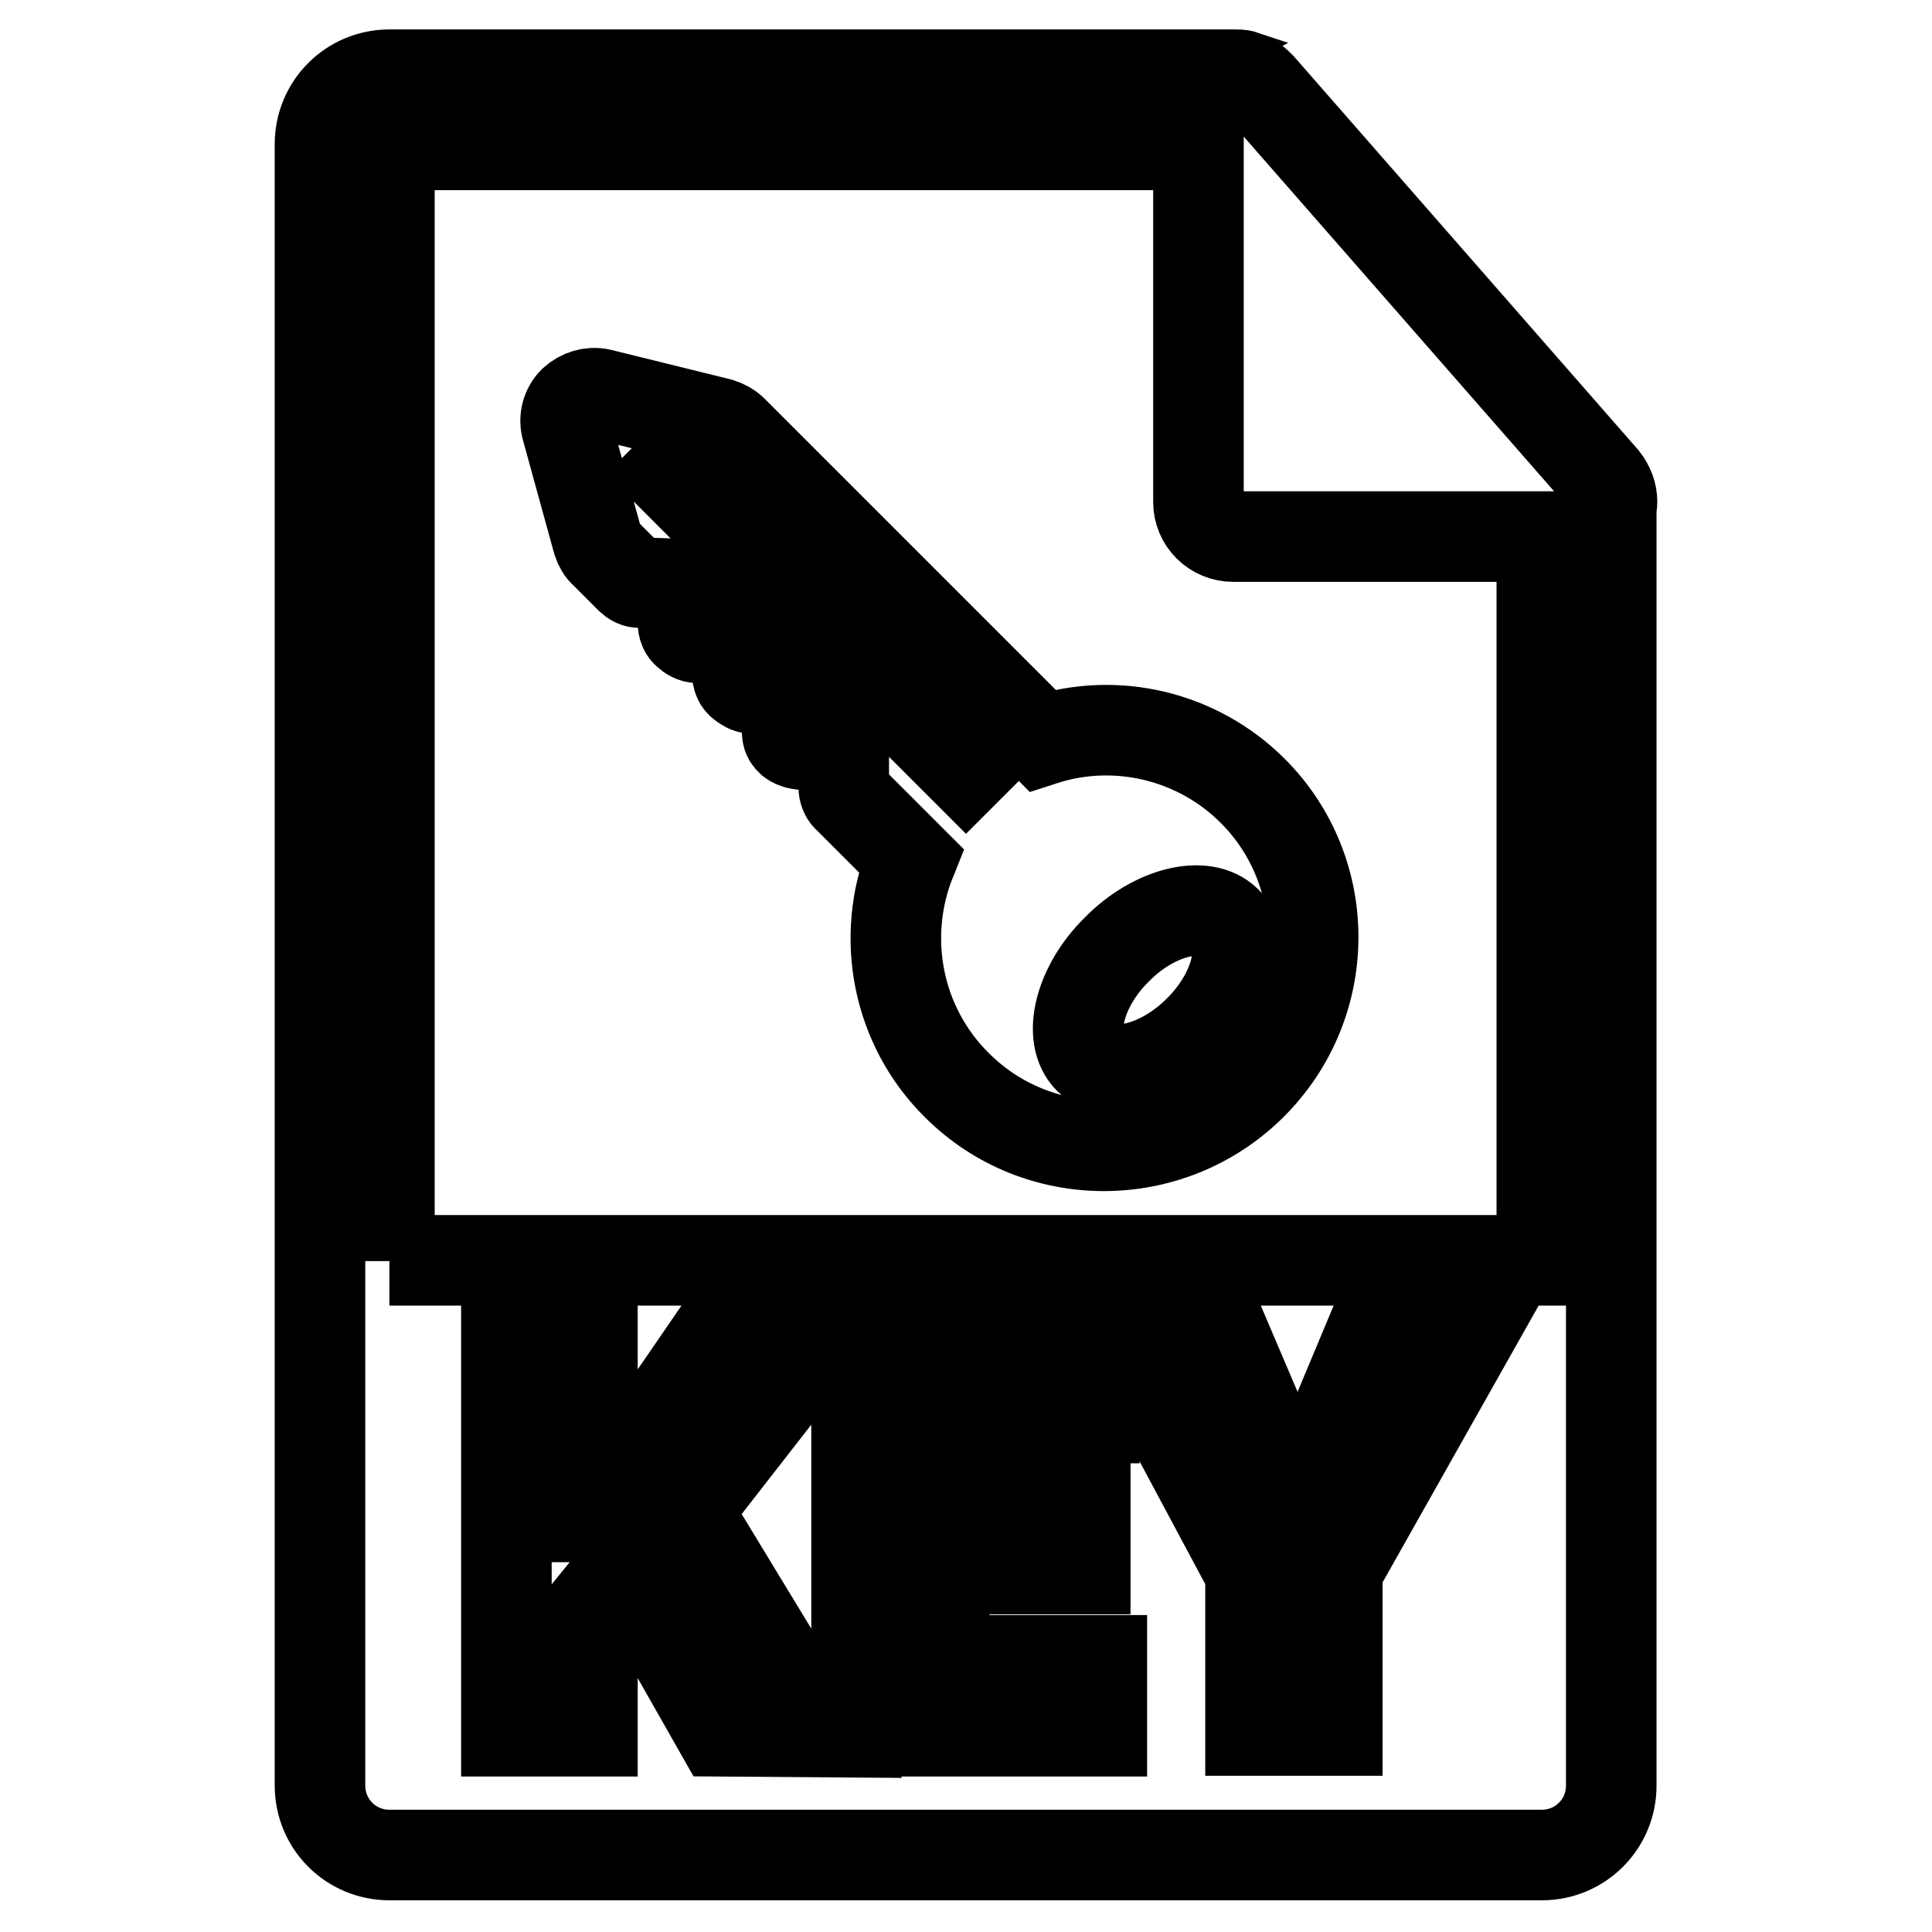
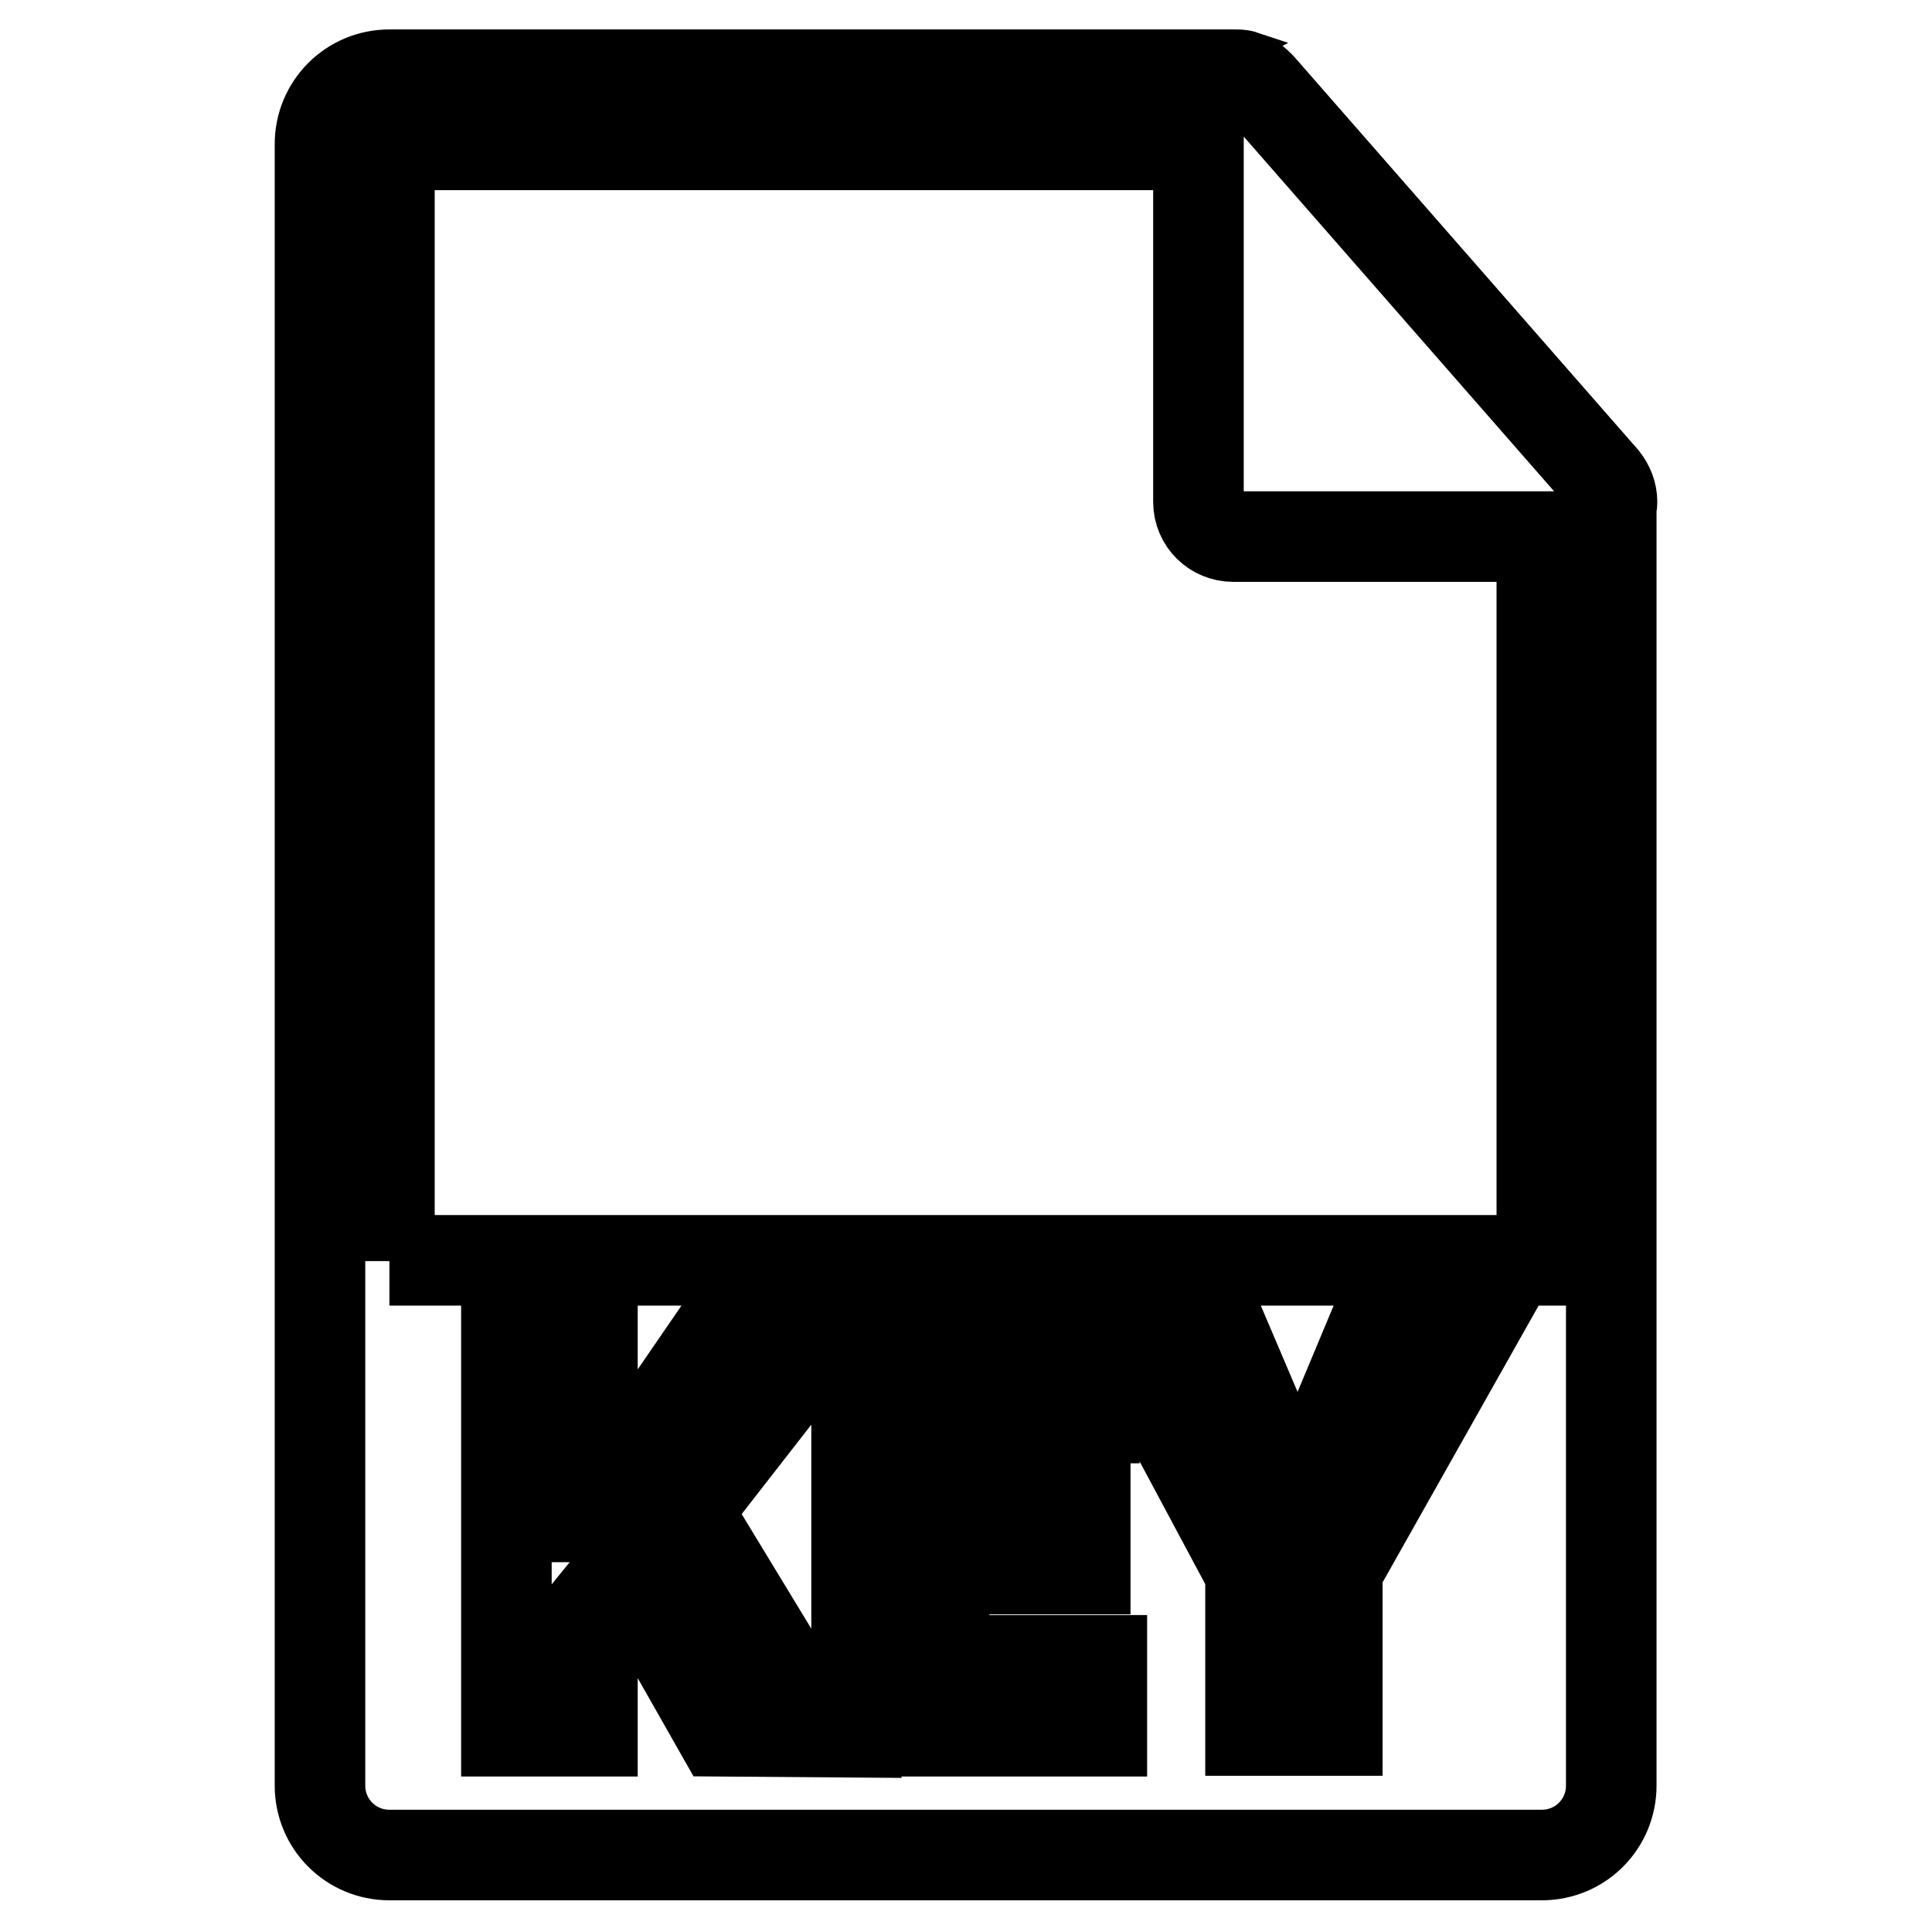
<svg xmlns="http://www.w3.org/2000/svg" version="1.1" x="0px" y="0px" viewBox="0 0 256 256" enable-background="new 0 0 256 256" xml:space="preserve">
  <g>
    <g>
      <g>
        <path stroke-width="12" fill-opacity="0" stroke="#000000" d="M213.6,66.5c0-1.1-0.4-2.1-1.1-3l-45.5-52c0,0,0,0,0,0c-0.3-0.3-0.6-0.6-0.9-0.8c-0.1-0.1-0.2-0.1-0.3-0.2c-0.3-0.2-0.6-0.3-0.9-0.4c-0.1,0-0.2,0-0.2-0.1c-0.3-0.1-0.7-0.1-1.1-0.1H51.6c-5.1,0-9.2,4.1-9.2,9.2v217.5c0,5.1,4.1,9.2,9.2,9.2h152.7c5.1,0,9.2-4.1,9.2-9.2V67C213.6,66.8,213.6,66.7,213.6,66.5z M95.4,229.4l-12.5-22l-4.4,5.4v16.6H67.1v-51h11.4V201h0.2c1.1-2,2.3-3.8,3.5-5.6l11.6-16.9h14.1l-16.9,21.7l17.8,29.3L95.4,229.4L95.4,229.4z M146,229.4h-32.5v-50.9H145v9.4h-19.9v10.6h18.7v9.4h-18.7v12.1H146V229.4L146,229.4z M177.2,208.1v21.2h-11.5v-20.9l-16.1-30.1h13.2l5.2,12.2c1.6,3.7,2.6,6.4,3.9,9.8h0.1c1.1-3.2,2.3-6.1,3.9-9.8l5.1-12.2h13L177.2,208.1z M51.6,167.1V19.2h107.2v47.3c0,2.6,2.1,4.6,4.6,4.6h40.9v95.9H51.6z" />
-         <path stroke-width="12" fill-opacity="0" stroke="#000000" d="M166,104.8c-7.3-7.3-18.1-9.9-27.9-6.7L97.1,57.1c-0.5-0.5-1.1-0.8-1.7-1l-15.8-3.9c-1.3-0.3-2.6,0.1-3.6,1c-0.9,0.9-1.3,2.3-0.9,3.6l4.1,14.9c0.2,0.6,0.5,1.2,1,1.6l3.3,3.3c0.4,0.4,0.8,0.6,1.3,0.6l5.7,0.2v5.1c0,0.6,0.2,1.1,0.6,1.4c0.3,0.3,0.8,0.6,1.3,0.6l5.3,0.2v4.5c0,0.6,0.2,1.1,0.6,1.4s0.8,0.6,1.3,0.6l4.7,0.2v4.6c0,1.1-0.1,1.6,0.5,2.1l0.1,0.1c0.4,0.3,1.1,0.5,2,0.5l4.9,0.2v5.4c0,0.5,0.2,1.1,0.6,1.4l8.3,8.3c-4.1,10.2-1.8,22,6.1,29.8c10.7,10.7,28.2,10.7,39,0C176.7,133,176.7,115.5,166,104.8z M128,102L88.8,62.8l1.3-1.3l39.2,39.2L128,102z M131.2,98.8L92,59.6l0.6-0.6l39.2,39.2L131.2,98.8z M158.8,136.6c-4.9,4.9-11.6,6.6-14.5,3.7c-2.9-2.9-1.3-9.6,3.7-14.5c4.9-5,11.6-6.6,14.5-3.7C165.5,125,163.8,131.7,158.8,136.6z" />
      </g>
      <g />
      <g />
      <g />
      <g />
      <g />
      <g />
      <g />
      <g />
      <g />
      <g />
      <g />
      <g />
      <g />
      <g />
      <g />
    </g>
  </g>
</svg>